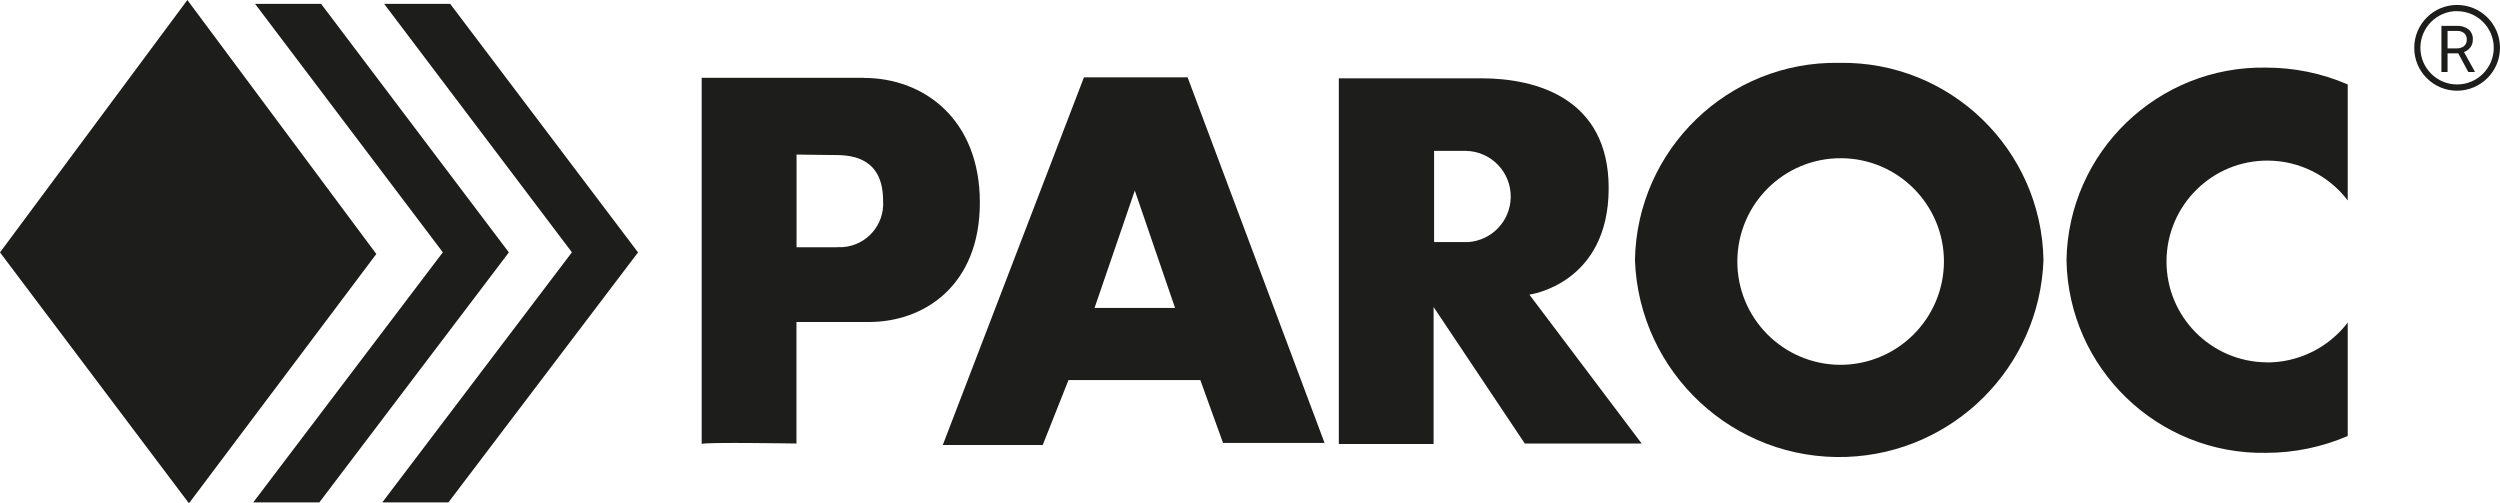
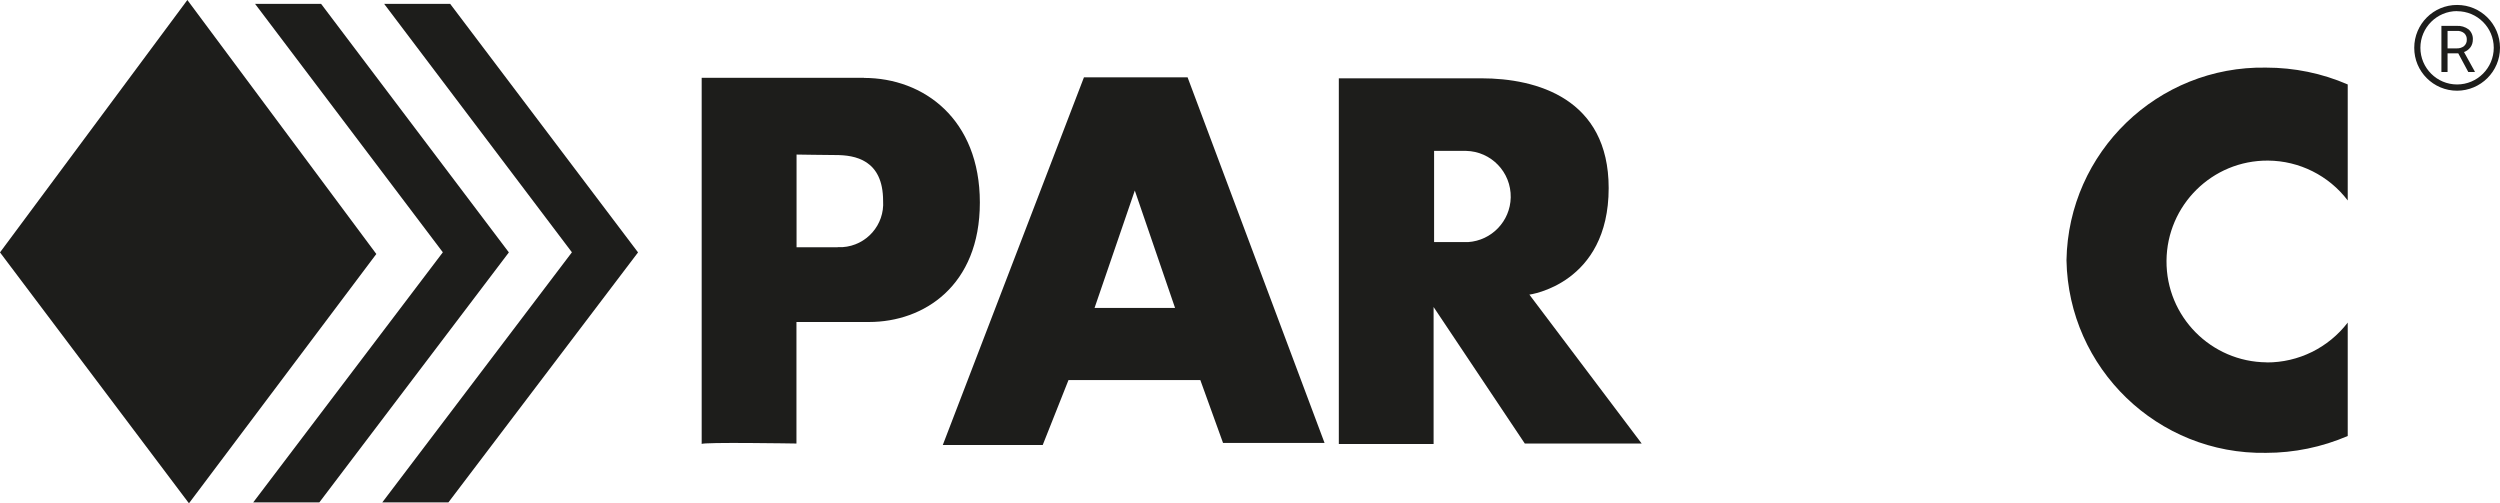
<svg xmlns="http://www.w3.org/2000/svg" id="Calque_1" data-name="Calque 1" viewBox="0 0 252.18 50.77">
  <defs>
    <style>
      .cls-1 {
        fill: #1d1d1b;
        stroke-width: 0px;
      }
    </style>
  </defs>
  <g id="Groupe_367" data-name="Groupe 367">
    <path id="Tracé_608" data-name="Tracé 608" class="cls-1" d="M18.9,0L0,25.46l19.06,25.31,18.9-25.15L18.9,0Z" />
    <path id="Tracé_609" data-name="Tracé 609" class="cls-1" d="M25.73.39l18.94,25.06-19.13,25.23h6.67l19.12-25.22L32.39.39h-6.66Z" />
    <path id="Tracé_610" data-name="Tracé 610" class="cls-1" d="M38.75.39l18.94,25.06-19.13,25.23h6.67l19.13-25.22L45.41.39h-6.66Z" />
    <g id="Groupe_93" data-name="Groupe 93">
      <g id="Groupe_92" data-name="Groupe 92">
        <path id="Tracé_611" data-name="Tracé 611" class="cls-1" d="M87.15,7.85h-16.37v36.94c0-.21,9.56-.05,9.56-.05v-12.26h7.33c5.51,0,11.17-3.64,11.17-12.05s-5.66-12.57-11.69-12.57M84.5,24.94h-4.15v-9.35c.15,0,2.96.05,3.95.05,1.92,0,4.78.46,4.78,4.62.16,2.42-1.67,4.51-4.09,4.67-.16.01-.32.01-.48,0" />
        <path id="Tracé_612" data-name="Tracé 612" class="cls-1" d="M119.78,7.8h-10.44l-14.24,37.09h10.08l2.6-6.55h13.3l2.29,6.34h10.24l-13.82-36.89ZM114.47,31.06h-4.06l2.03-5.92,2.03-5.92,2.03,5.92,2.03,5.92h-4.07Z" />
        <path id="Tracé_613" data-name="Tracé 613" class="cls-1" d="M154.27,29.72s8-1.04,8-10.75c0-9.04-7.27-11.07-12.83-11.07h-14.39v36.89h9.56v-13.82l9.2,13.77h11.79l-11.32-15.01ZM148.09,24.42h-3.43v-9.2h3.22c2.54.05,4.56,2.15,4.51,4.7-.05,2.39-1.92,4.34-4.3,4.5" />
-         <path id="Tracé_614" data-name="Tracé 614" class="cls-1" d="M185.52,6.34c-11.18-.19-20.4,8.72-20.6,19.9.42,11.38,9.98,20.26,21.36,19.85,10.79-.4,19.45-9.05,19.85-19.85-.2-11.18-9.42-20.09-20.6-19.9M185.59,36.8c-5.76-.05-10.39-4.75-10.34-10.5.05-5.76,4.75-10.39,10.5-10.34,5.72.04,10.34,4.7,10.34,10.42-.02,5.78-4.72,10.44-10.5,10.42,0,0,0,0,0,0" />
        <path id="Tracé_615" data-name="Tracé 615" class="cls-1" d="M228.65,36.55c-5.62-.04-10.15-4.62-10.11-10.24s4.62-10.15,10.24-10.11c3.16.02,6.13,1.51,8.04,4.02v-11.7c-2.6-1.13-5.4-1.7-8.24-1.7-10.92-.19-19.94,8.51-20.13,19.43.2,10.92,9.21,19.62,20.13,19.43,2.83,0,5.64-.58,8.24-1.7v-11.44c-1.95,2.54-4.97,4.03-8.17,4.02" />
        <path id="Tracé_616" data-name="Tracé 616" class="cls-1" d="M247.85,9.15c-2.39,0-4.33-1.94-4.32-4.33,0-2.39,1.94-4.33,4.33-4.32,2.39,0,4.32,1.94,4.32,4.32,0,2.39-1.94,4.32-4.33,4.33M247.85,1.12c-2.04,0-3.7,1.66-3.7,3.7s1.66,3.7,3.7,3.7,3.7-1.66,3.7-3.7c0-2.04-1.66-3.69-3.7-3.69" />
        <path id="Tracé_617" data-name="Tracé 617" class="cls-1" d="M247.98,5.38h-1.09v1.88h-.62V2.61h1.54c.43-.03.86.1,1.21.36.29.26.45.65.42,1.04,0,.27-.08.54-.24.76-.17.22-.39.39-.65.48l1.09,1.97v.04h-.66l-1.01-1.88ZM246.89,4.88h.94c.26.01.52-.07.73-.24.18-.16.28-.39.27-.63.02-.25-.08-.49-.26-.66-.21-.17-.47-.25-.74-.23h-.94v1.77Z" />
      </g>
    </g>
  </g>
</svg>